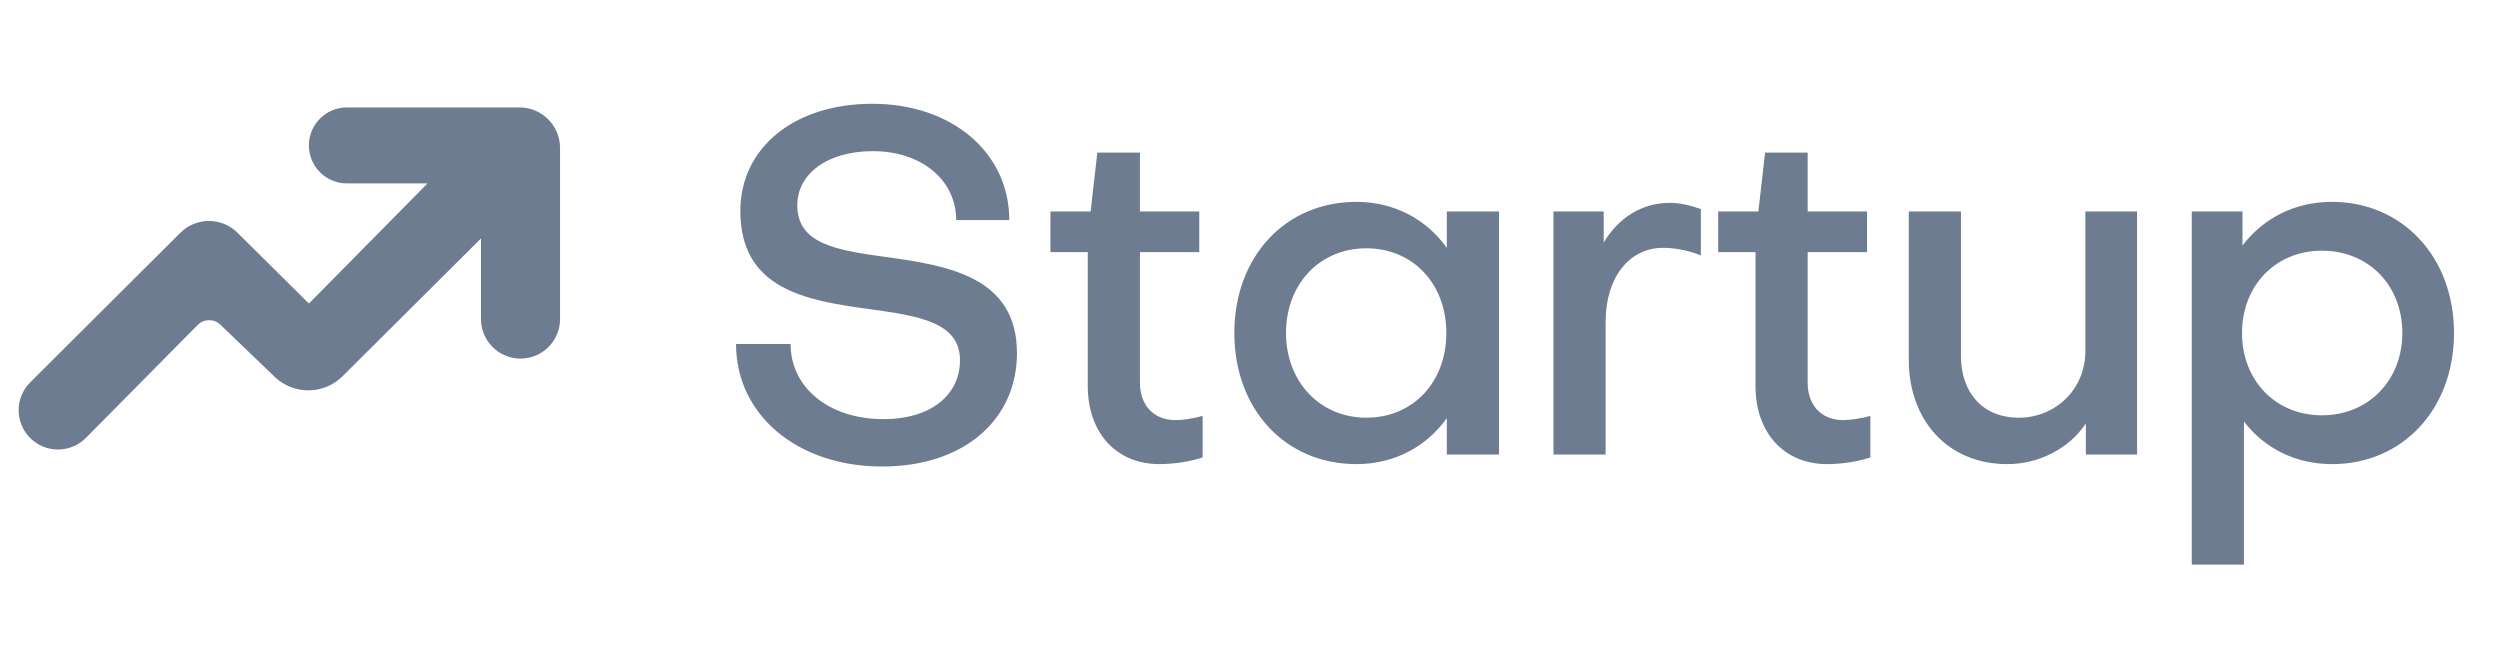
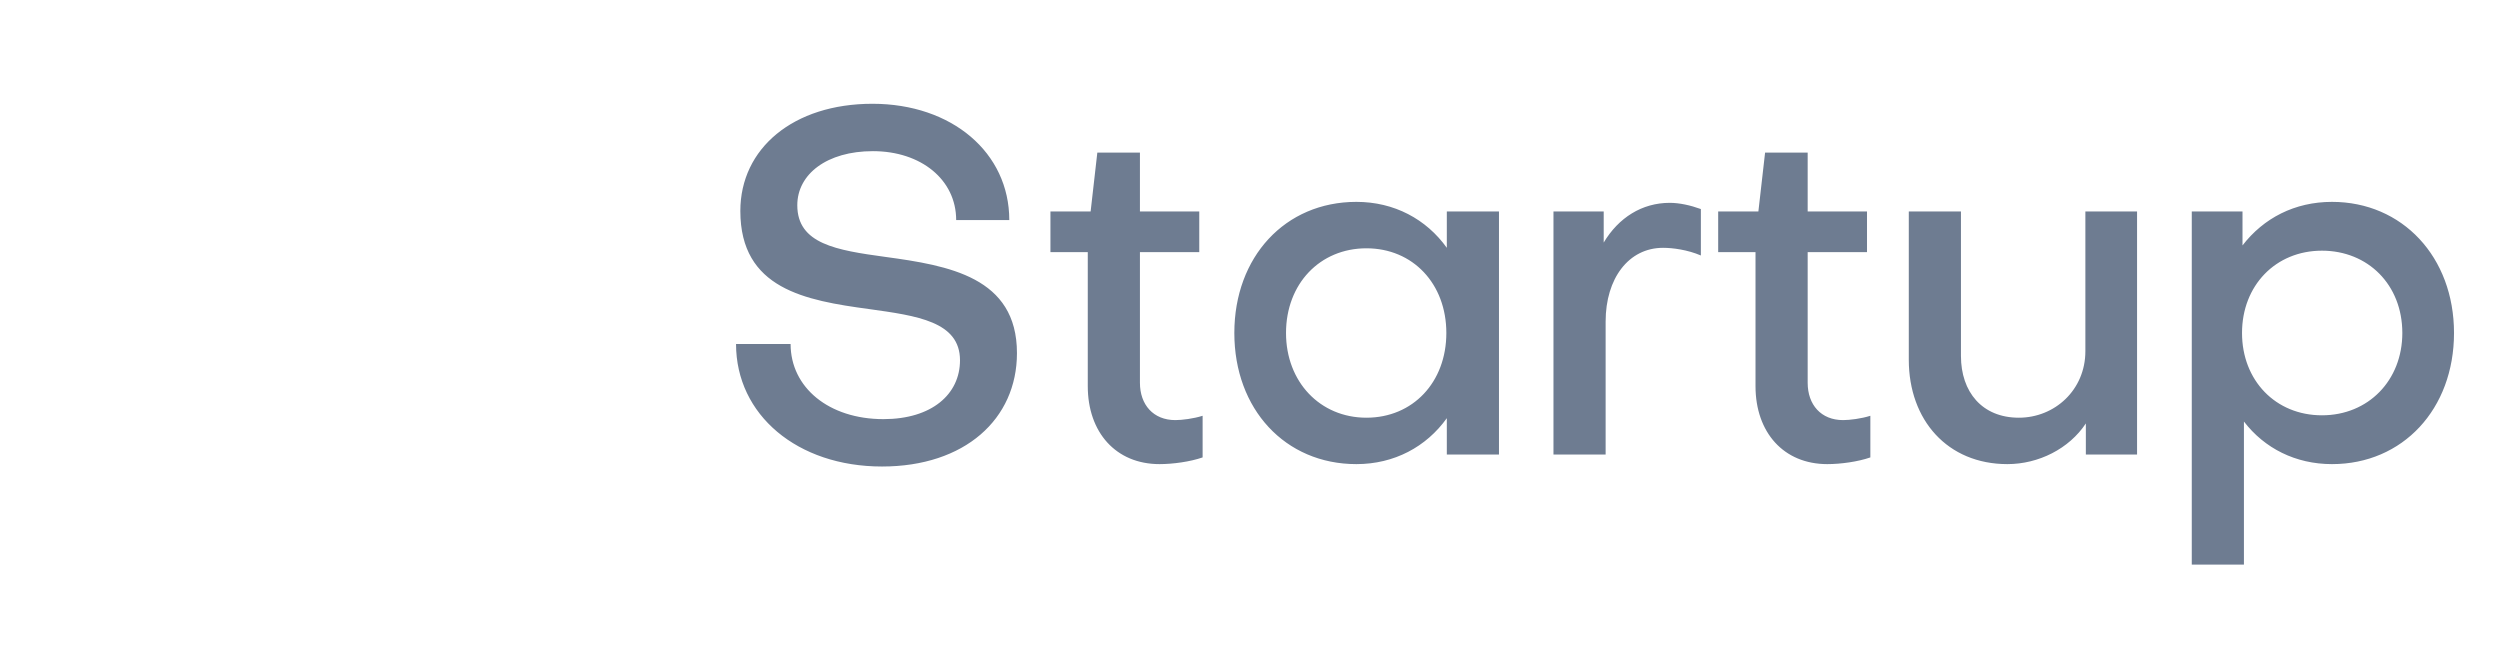
<svg xmlns="http://www.w3.org/2000/svg" width="147" height="39" viewBox="0 0 147 39" fill="none">
  <path d="M59.797 20.762C59.797 24.645 56.73 27.431 51.861 27.431C46.881 27.431 43.279 24.392 43.279 20.227H46.487C46.487 22.788 48.738 24.645 51.946 24.645C54.788 24.645 56.448 23.182 56.448 21.184C56.448 18.905 53.916 18.567 51.102 18.173C47.359 17.667 43.532 16.991 43.532 12.405C43.532 8.719 46.656 6.102 51.299 6.102C55.97 6.102 59.346 8.972 59.346 12.94H56.223C56.223 10.576 54.169 8.888 51.327 8.888C48.626 8.888 46.881 10.238 46.881 12.067C46.881 14.347 49.188 14.712 52.058 15.106C55.773 15.613 59.797 16.288 59.797 20.762ZM63.961 22.704V14.825H61.766V12.433H64.129L64.523 8.972H67.028V12.433H70.517V14.825H67.028V22.507C67.028 23.801 67.816 24.702 69.11 24.702C69.504 24.702 70.179 24.617 70.714 24.448V26.896C69.982 27.15 68.969 27.29 68.181 27.29C65.621 27.29 63.961 25.433 63.961 22.704ZM80.346 24.561C83.075 24.561 85.045 22.479 85.045 19.58C85.045 16.682 83.075 14.6 80.346 14.6C77.616 14.6 75.618 16.682 75.618 19.58C75.618 22.451 77.616 24.561 80.346 24.561ZM85.073 14.572V12.433H88.14V26.727H85.073V24.589C83.863 26.277 81.978 27.29 79.755 27.29C75.562 27.29 72.579 24.054 72.579 19.58C72.579 15.106 75.562 11.87 79.755 11.87C81.978 11.87 83.863 12.883 85.073 14.572ZM91.344 12.433H94.298V14.262C95.171 12.799 96.549 11.927 98.181 11.927C98.744 11.927 99.391 12.067 100.011 12.292V15.022C99.223 14.684 98.35 14.572 97.788 14.572C95.762 14.572 94.411 16.372 94.411 18.905V26.727H91.344V12.433ZM103.224 22.704V14.825H101.029V12.433H103.393L103.787 8.972H106.291V12.433H109.78V14.825H106.291V22.507C106.291 23.801 107.079 24.702 108.373 24.702C108.767 24.702 109.443 24.617 109.977 24.448V26.896C109.246 27.15 108.233 27.29 107.445 27.29C104.884 27.29 103.224 25.433 103.224 22.704ZM125.659 26.727H122.648V24.898C121.663 26.39 119.862 27.29 118.033 27.29C114.516 27.29 112.237 24.702 112.237 21.156V12.433H115.304V20.931C115.304 23.041 116.542 24.561 118.709 24.561C120.819 24.561 122.62 22.929 122.62 20.65V12.433H125.659V26.727ZM136.53 24.42C139.259 24.42 141.257 22.366 141.257 19.58C141.257 16.738 139.231 14.74 136.53 14.74C133.8 14.74 131.831 16.795 131.831 19.58C131.831 22.366 133.8 24.42 136.53 24.42ZM144.296 19.58C144.296 24.054 141.285 27.29 137.121 27.29C134.982 27.29 133.153 26.362 131.943 24.786V33.199H128.876V12.433H131.859V14.431C133.097 12.827 134.926 11.87 137.121 11.87C141.257 11.87 144.296 15.106 144.296 19.58Z" fill="#6E7C91" />
-   <path d="M11.622 19.109L5.053 25.746C4.142 26.666 2.654 26.66 1.751 25.732C0.869 24.824 0.88 23.375 1.777 22.481L10.604 13.687C11.533 12.762 13.034 12.761 13.964 13.684L18.163 17.849L25.137 10.784H20.396C19.163 10.784 18.163 9.784 18.163 8.551C18.163 7.317 19.163 6.317 20.396 6.317H30.548C31.864 6.317 32.931 7.384 32.931 8.7V18.761C32.931 20.045 31.89 21.085 30.606 21.085C29.322 21.085 28.282 20.045 28.282 18.761V14.021L20.145 22.12C19.043 23.217 17.267 23.233 16.146 22.155L12.96 19.093C12.584 18.732 11.989 18.739 11.622 19.109Z" fill="#6E7C91" />
</svg>